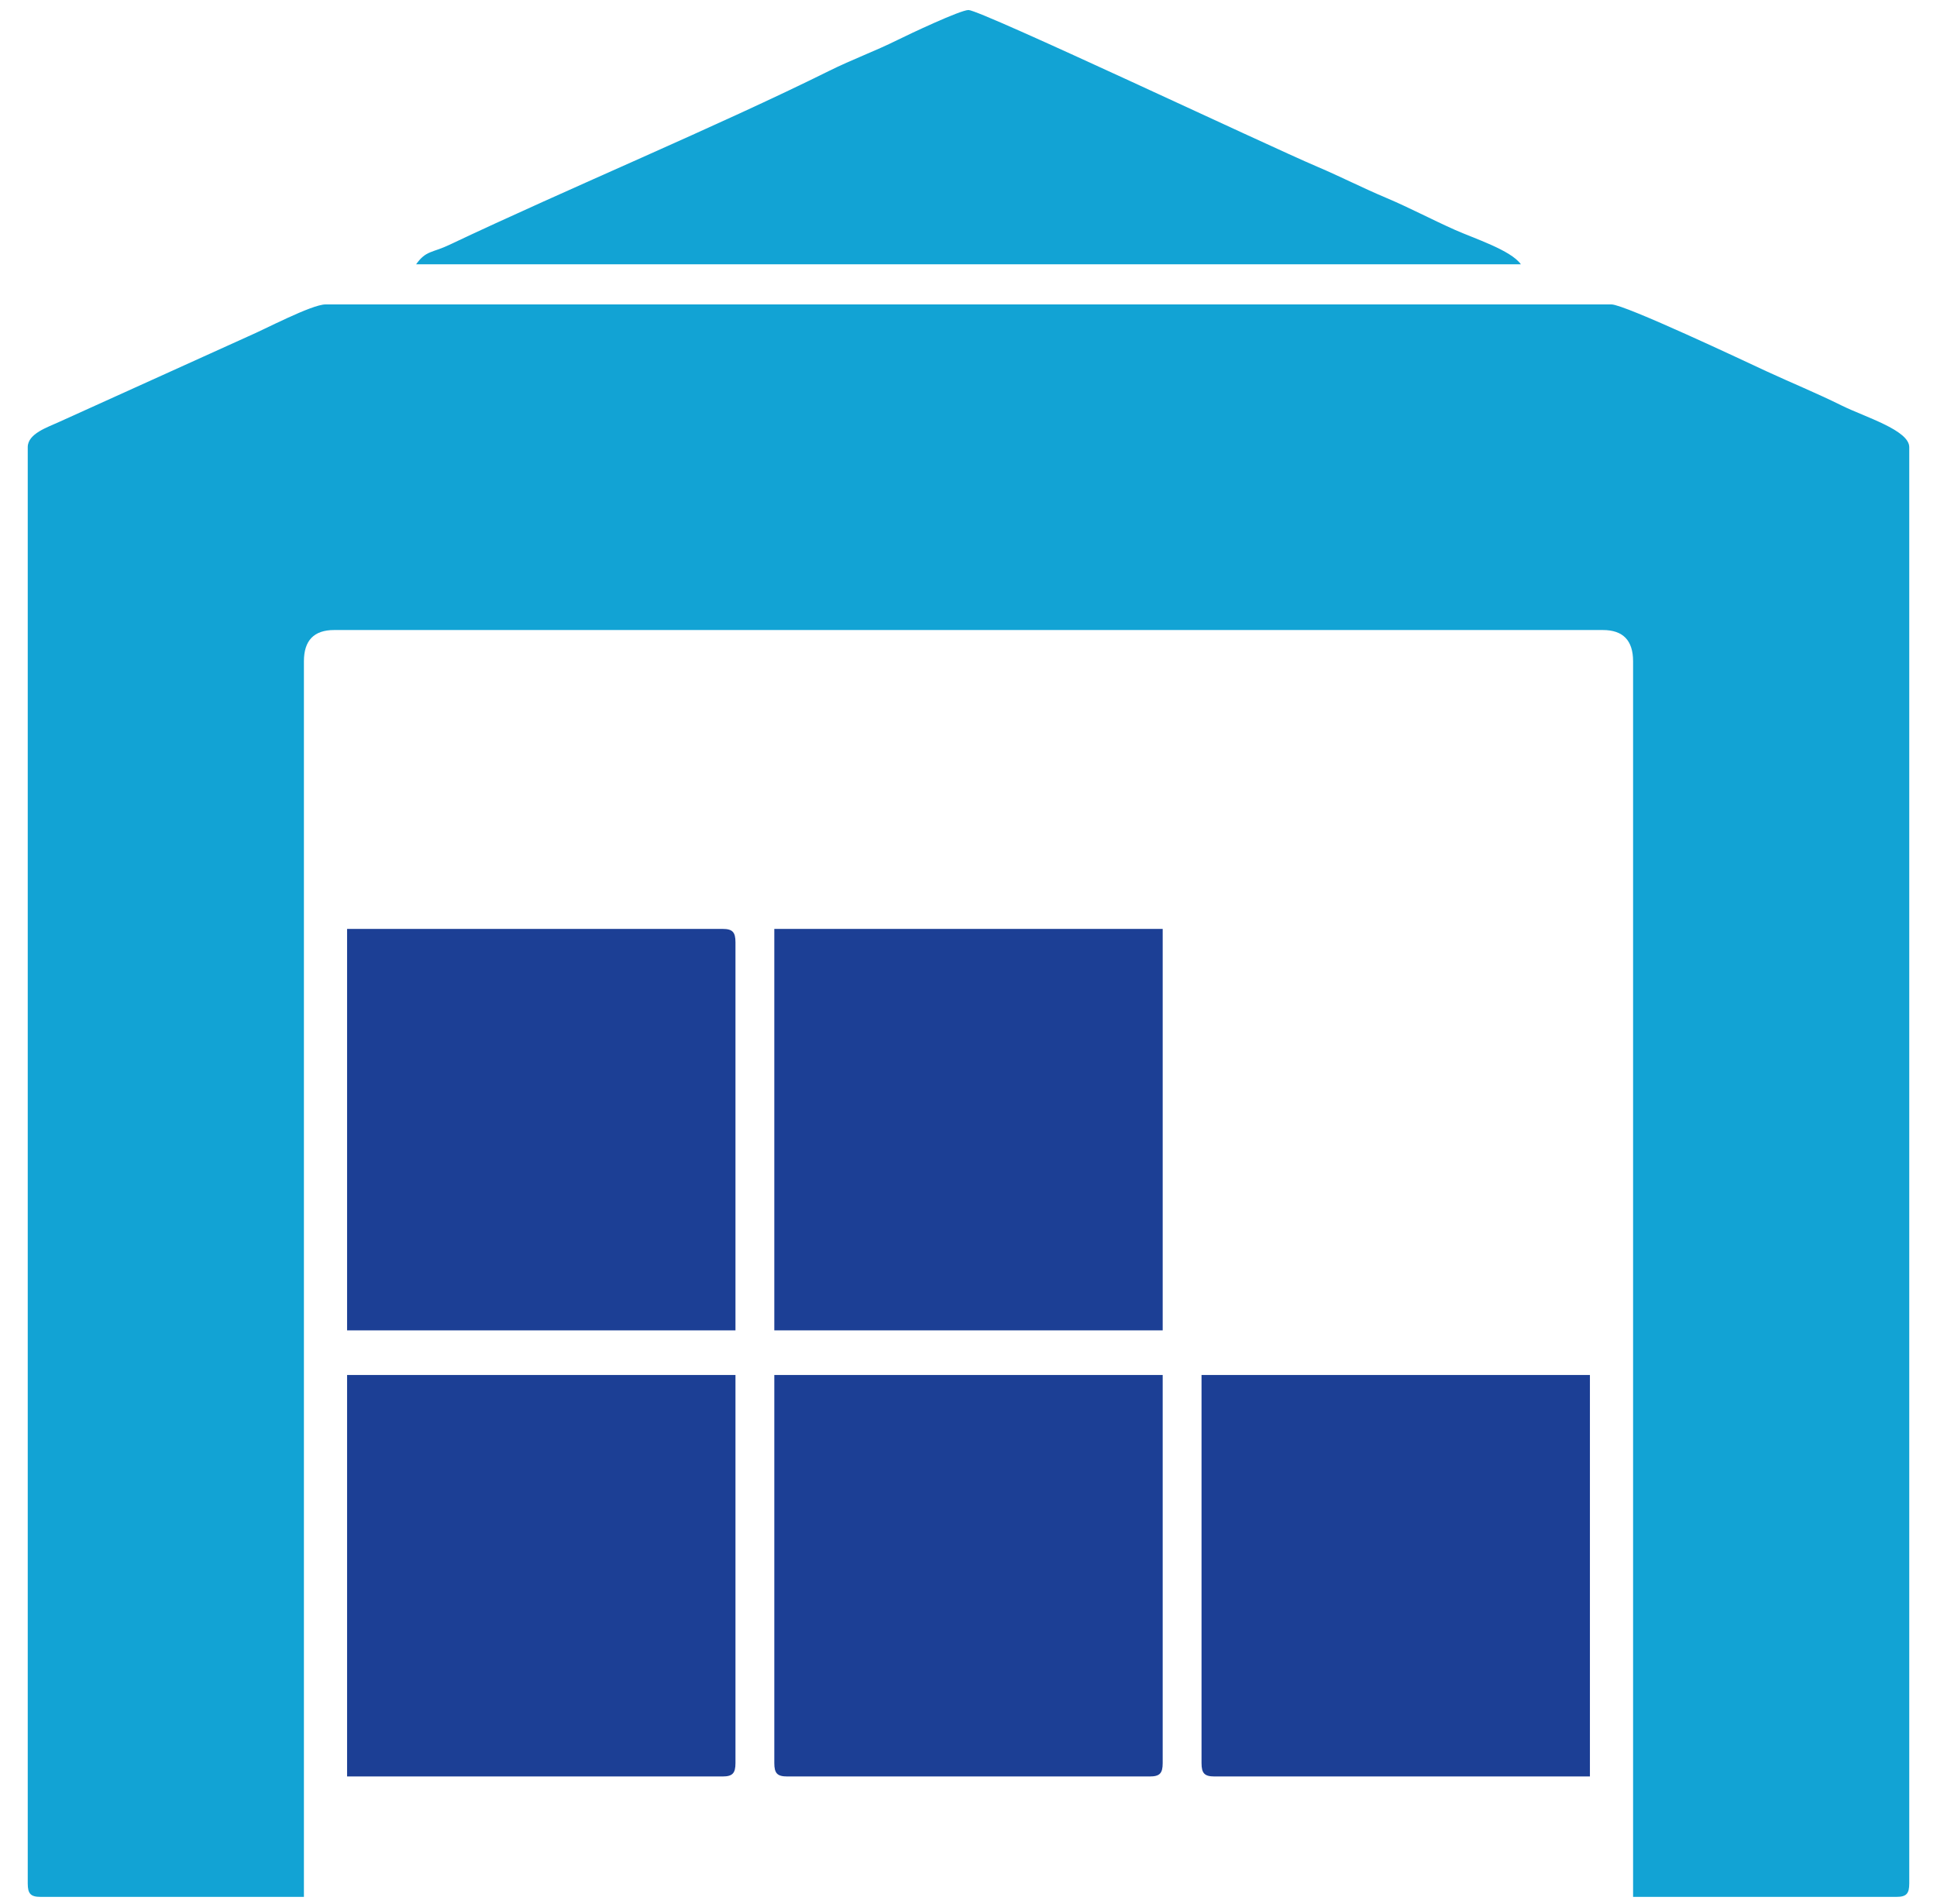
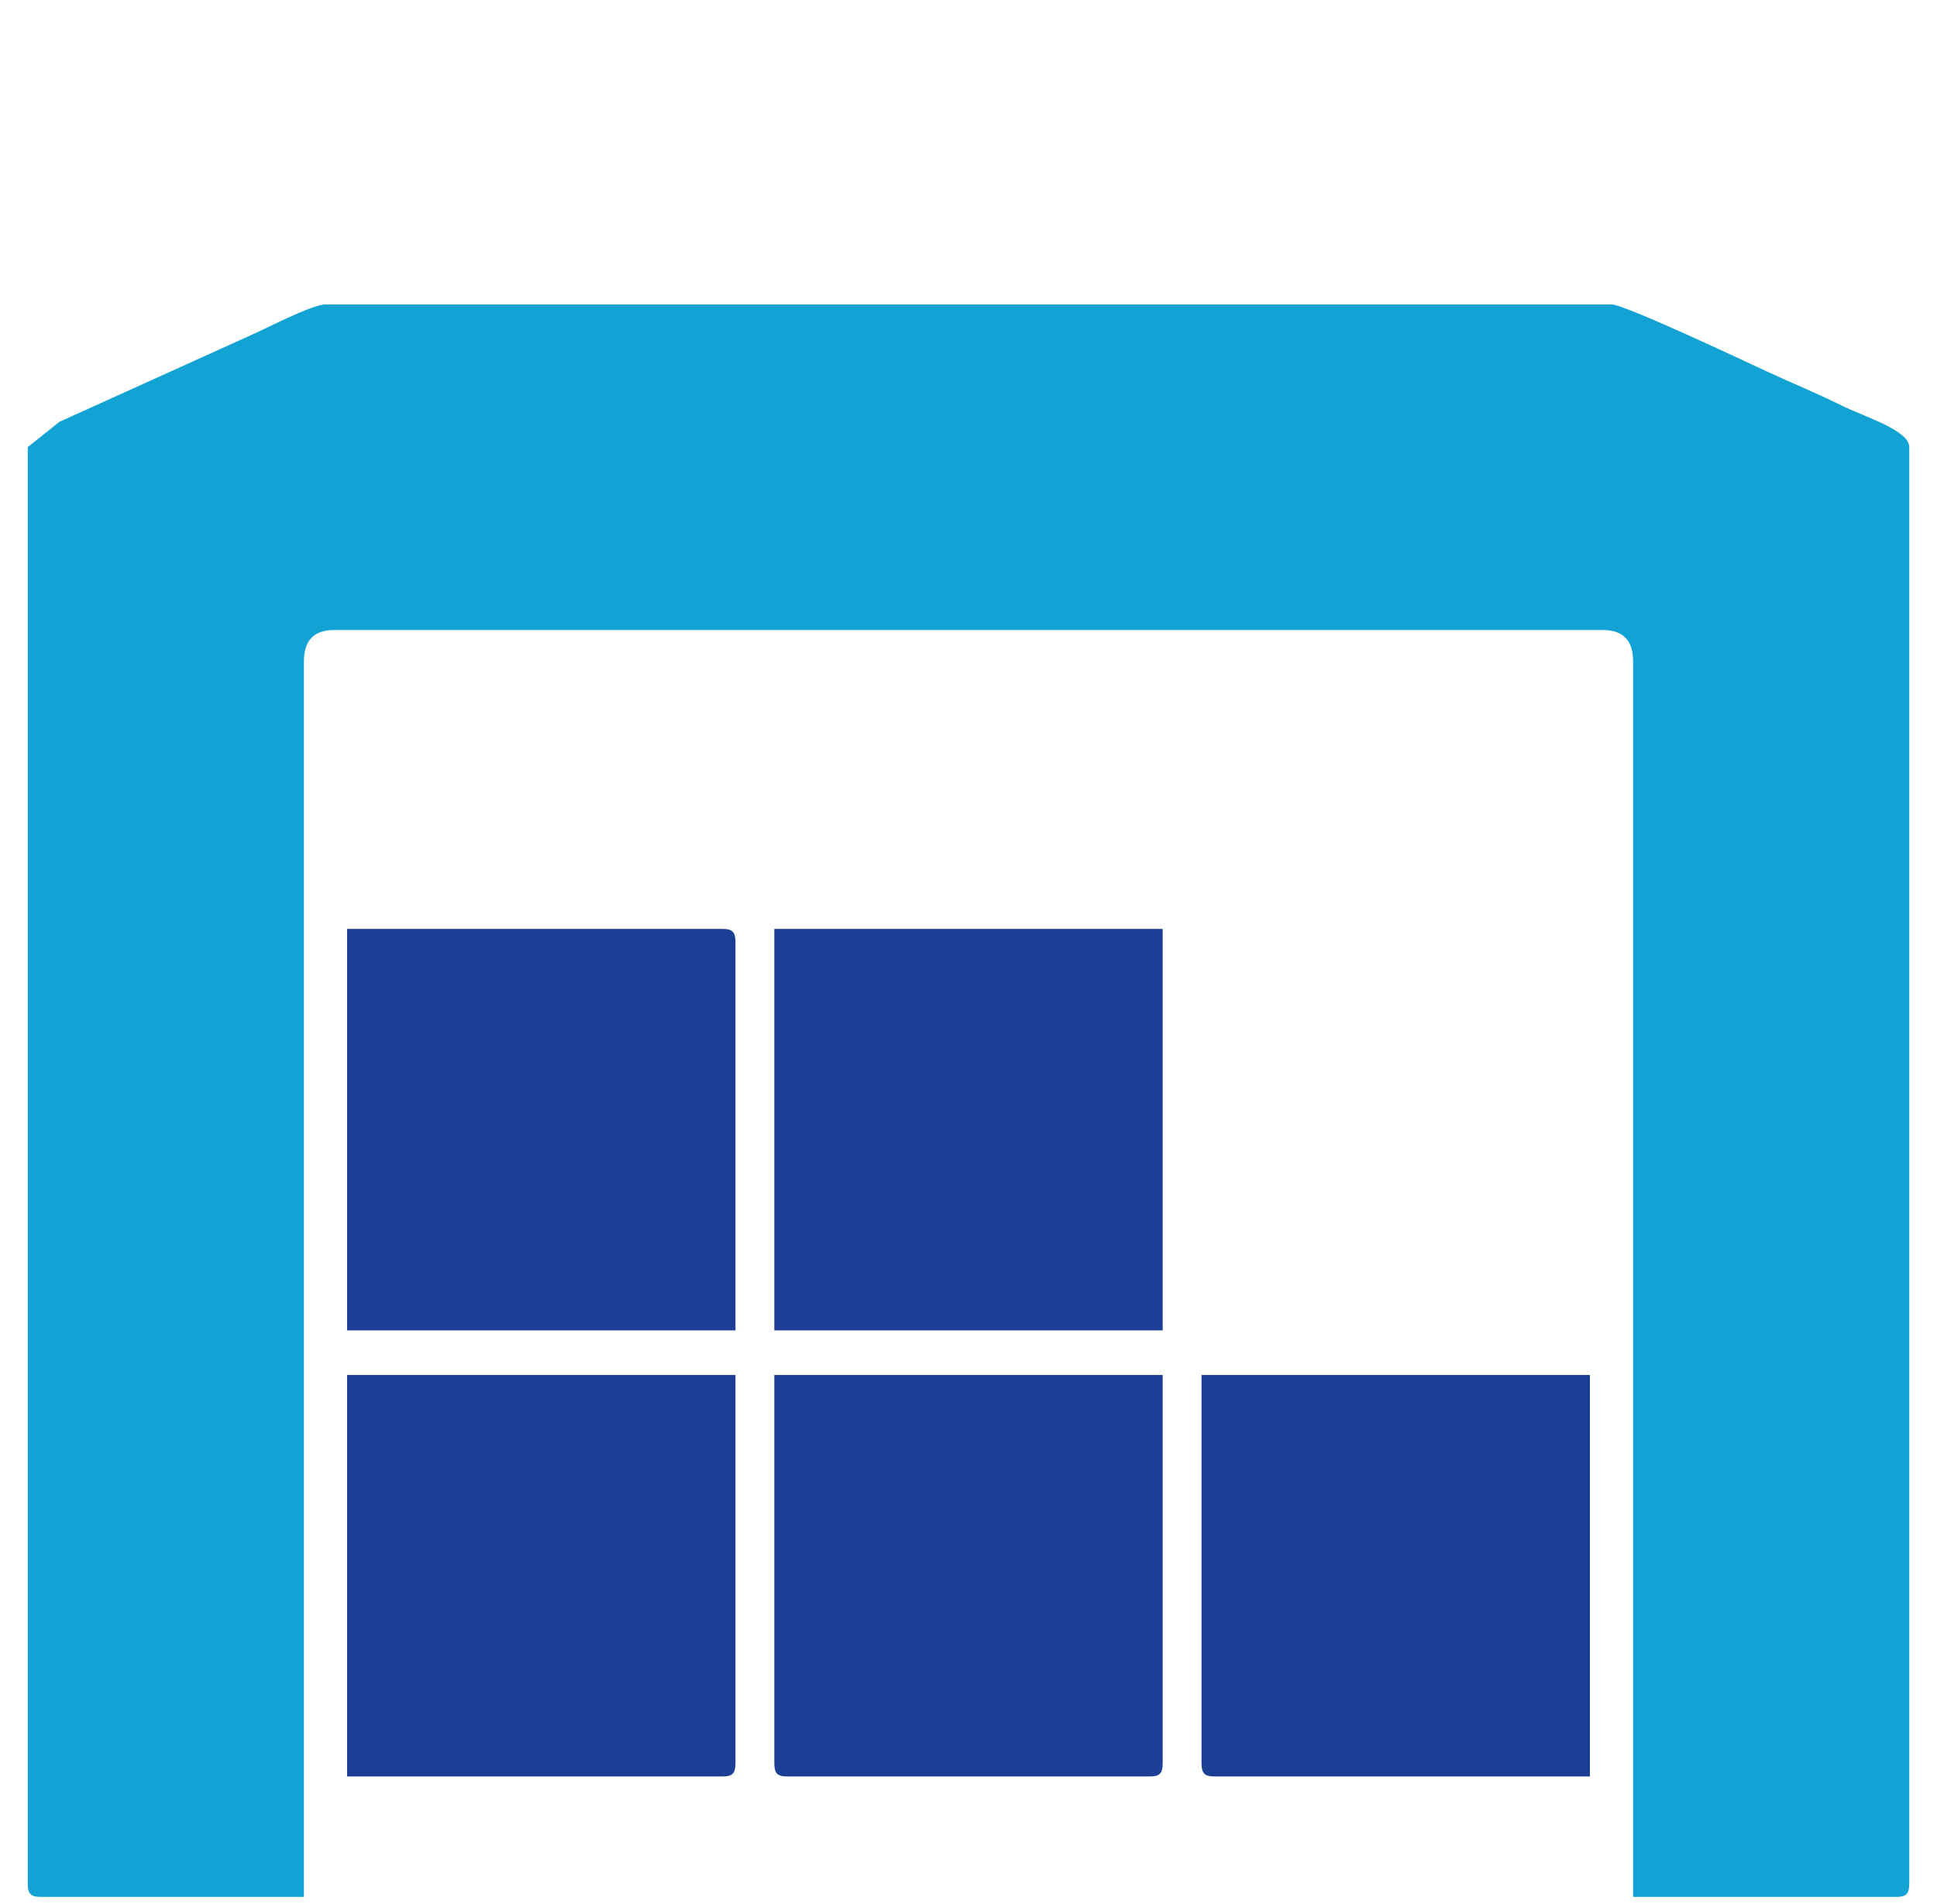
<svg xmlns="http://www.w3.org/2000/svg" width="59" height="58" viewBox="0 0 59 58" fill="none">
-   <path fill-rule="evenodd" clip-rule="evenodd" d="M0.845 13.623V57.384C0.845 57.697 0.936 57.792 1.239 57.792H9.257V20.147C9.257 19.512 9.564 19.195 10.178 19.195H48.823C49.436 19.195 49.743 19.512 49.743 20.147V57.792H57.761C58.064 57.792 58.155 57.697 58.155 57.384V13.623C58.155 13.105 56.795 12.702 56.096 12.355C55.331 11.975 54.548 11.656 53.815 11.316C53.17 11.016 49.484 9.275 49.086 9.275H9.915C9.494 9.275 8.038 10.046 7.567 10.245L1.808 12.852C1.459 13.015 0.845 13.207 0.845 13.623Z" fill="#12A3D4" />
+   <path fill-rule="evenodd" clip-rule="evenodd" d="M0.845 13.623V57.384C0.845 57.697 0.936 57.792 1.239 57.792H9.257V20.147C9.257 19.512 9.564 19.195 10.178 19.195H48.823C49.436 19.195 49.743 19.512 49.743 20.147V57.792H57.761C58.064 57.792 58.155 57.697 58.155 57.384V13.623C58.155 13.105 56.795 12.702 56.096 12.355C55.331 11.975 54.548 11.656 53.815 11.316C53.17 11.016 49.484 9.275 49.086 9.275H9.915C9.494 9.275 8.038 10.046 7.567 10.245L1.808 12.852Z" fill="#12A3D4" />
  <path fill-rule="evenodd" clip-rule="evenodd" d="M23.585 40.532H35.415V28.301H23.585V40.532Z" fill="#1C3F95" />
  <path fill-rule="evenodd" clip-rule="evenodd" d="M10.572 40.532H22.402V28.709C22.402 28.396 22.31 28.301 22.008 28.301H10.572V40.532Z" fill="#1C3F95" />
  <path fill-rule="evenodd" clip-rule="evenodd" d="M10.572 54.123H22.008C22.31 54.123 22.402 54.028 22.402 53.715V41.891H10.572V54.123Z" fill="#1C3F95" />
  <path fill-rule="evenodd" clip-rule="evenodd" d="M36.598 53.715C36.598 54.028 36.69 54.123 36.993 54.123H48.428V41.891H36.598V53.715Z" fill="#1C3F95" />
  <path fill-rule="evenodd" clip-rule="evenodd" d="M23.585 53.715C23.585 54.028 23.676 54.123 23.979 54.123H35.021C35.324 54.123 35.415 54.028 35.415 53.715V41.891H23.585V53.715Z" fill="#1C3F95" />
-   <path fill-rule="evenodd" clip-rule="evenodd" d="M12.675 8.052H46.325C46.021 7.622 44.907 7.267 44.316 7.003C43.588 6.678 42.913 6.319 42.232 6.032C41.507 5.727 40.818 5.374 40.128 5.081C38.643 4.452 29.872 0.305 29.5 0.305C29.252 0.305 27.684 1.046 27.353 1.211C26.622 1.574 25.979 1.8 25.25 2.162C21.862 3.845 17.316 5.739 13.682 7.462C13.161 7.709 12.976 7.627 12.675 8.052Z" fill="#12A3D4" />
</svg>